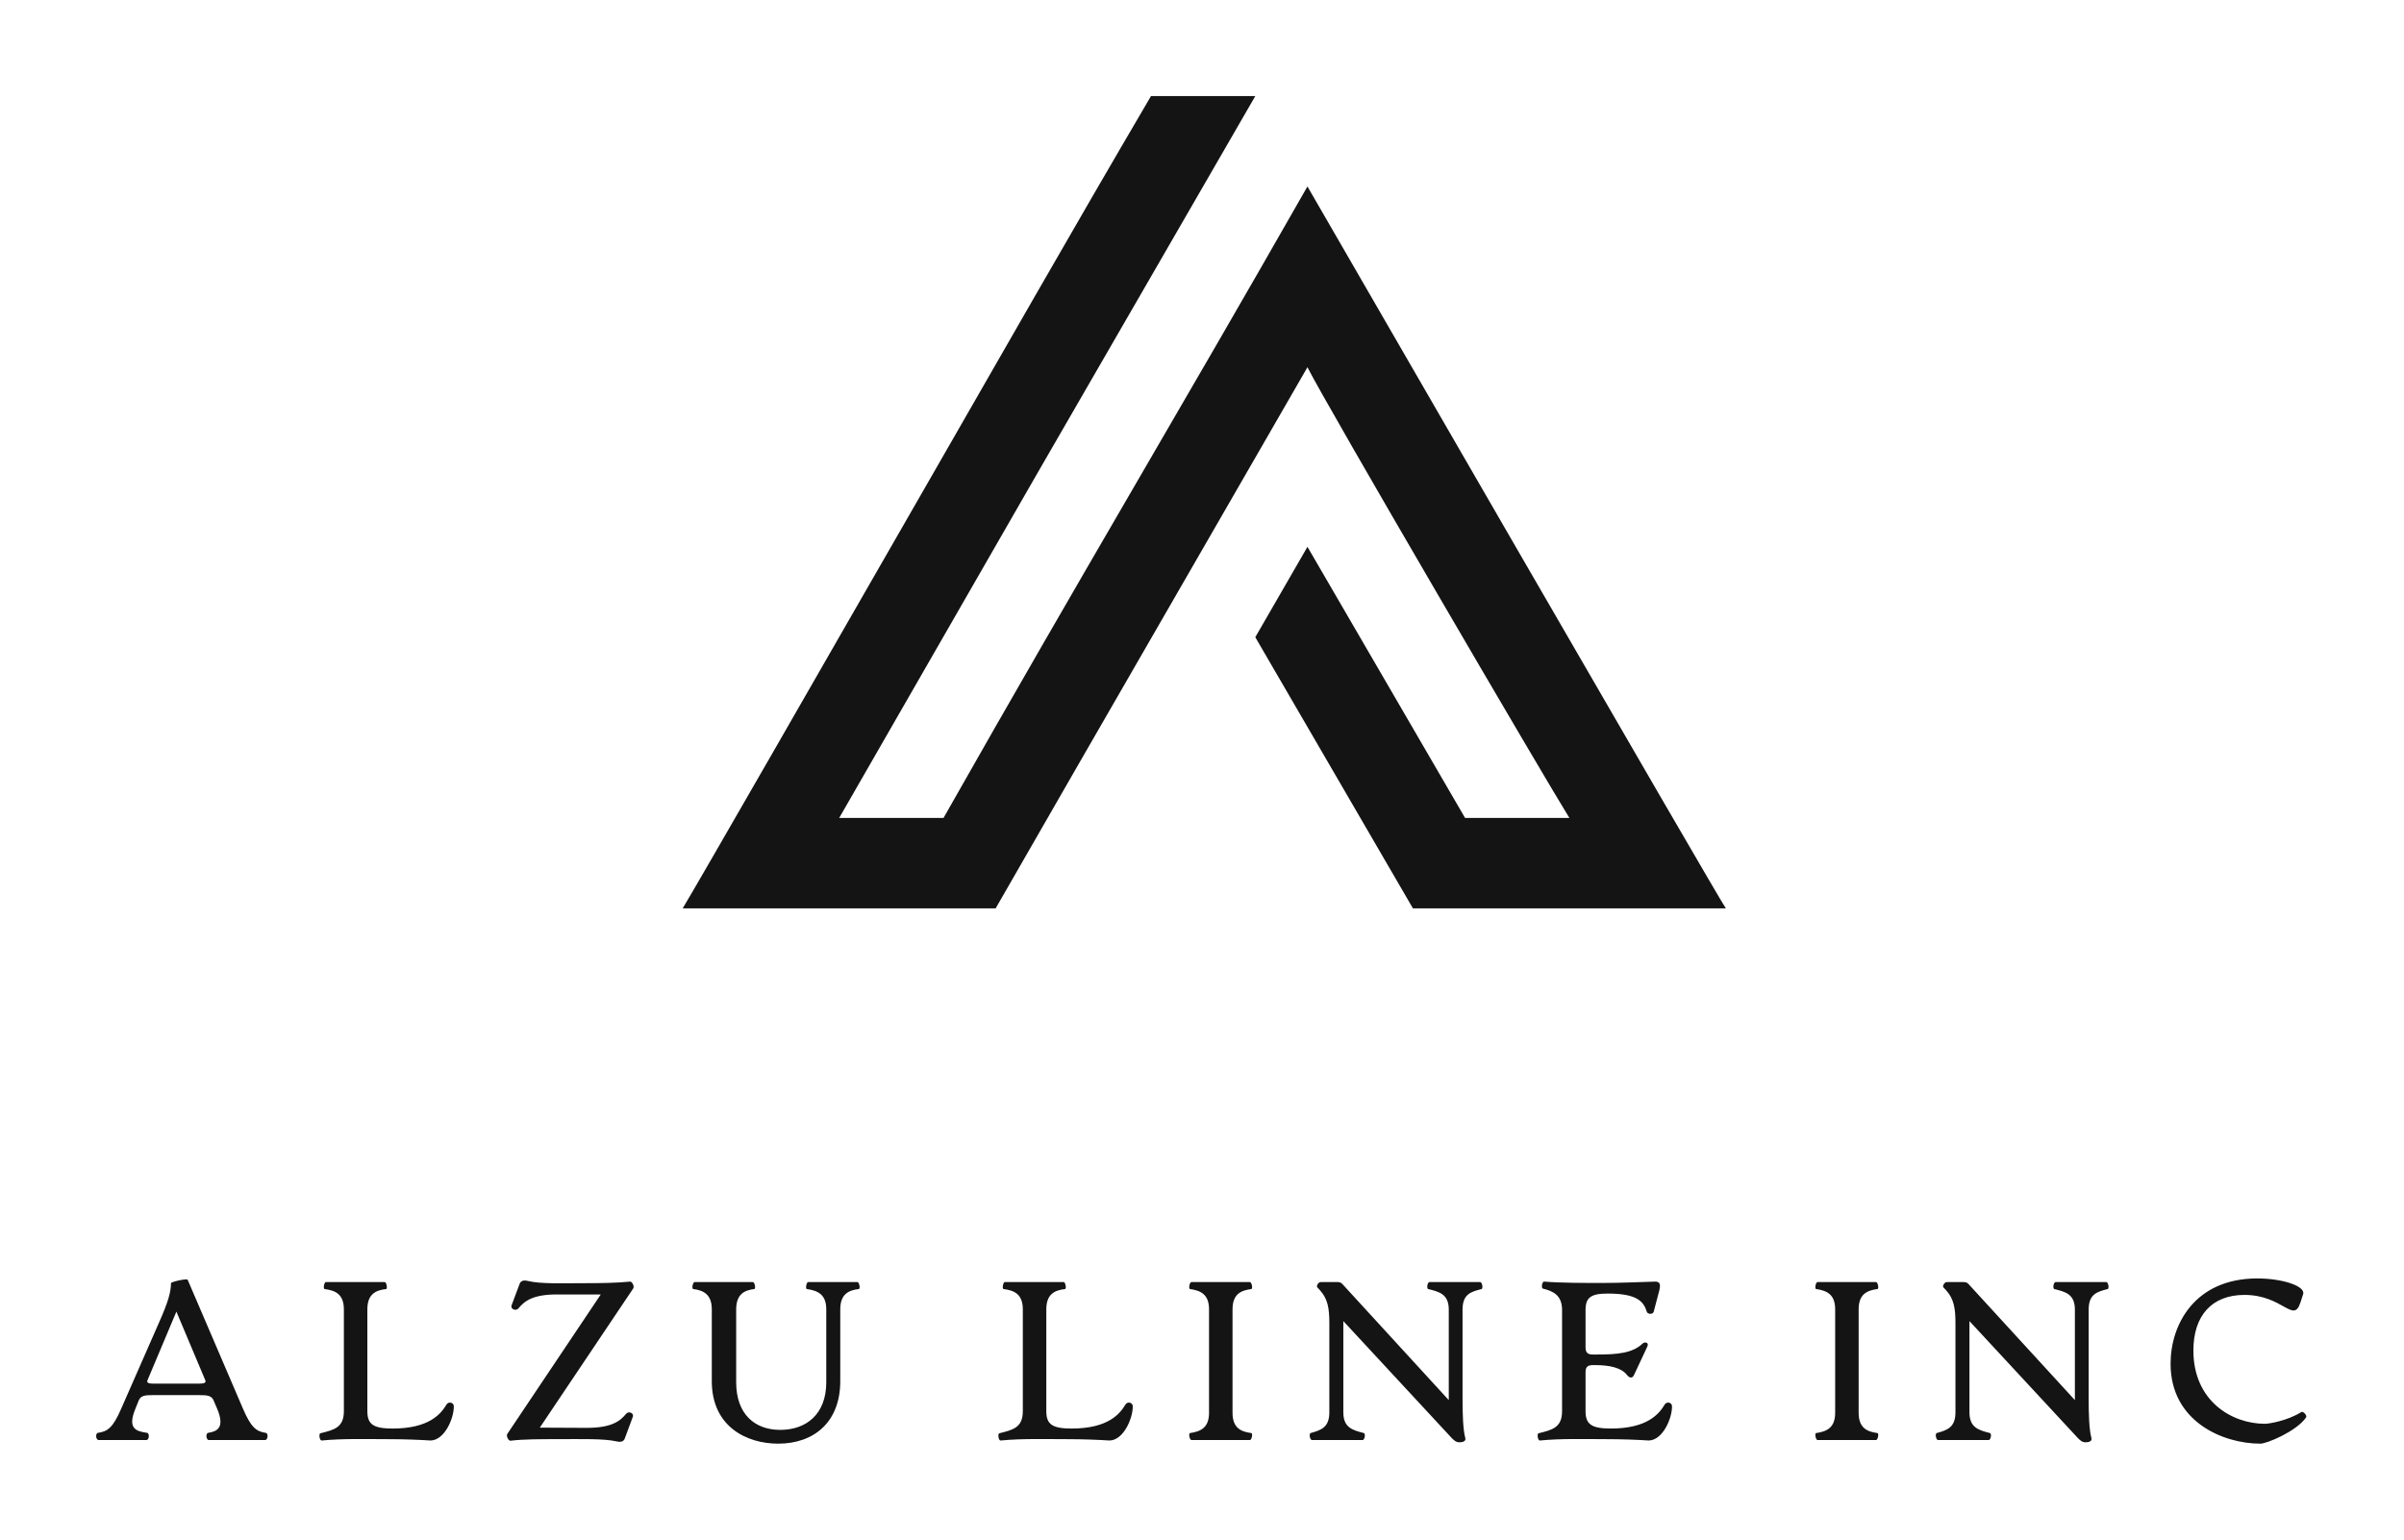
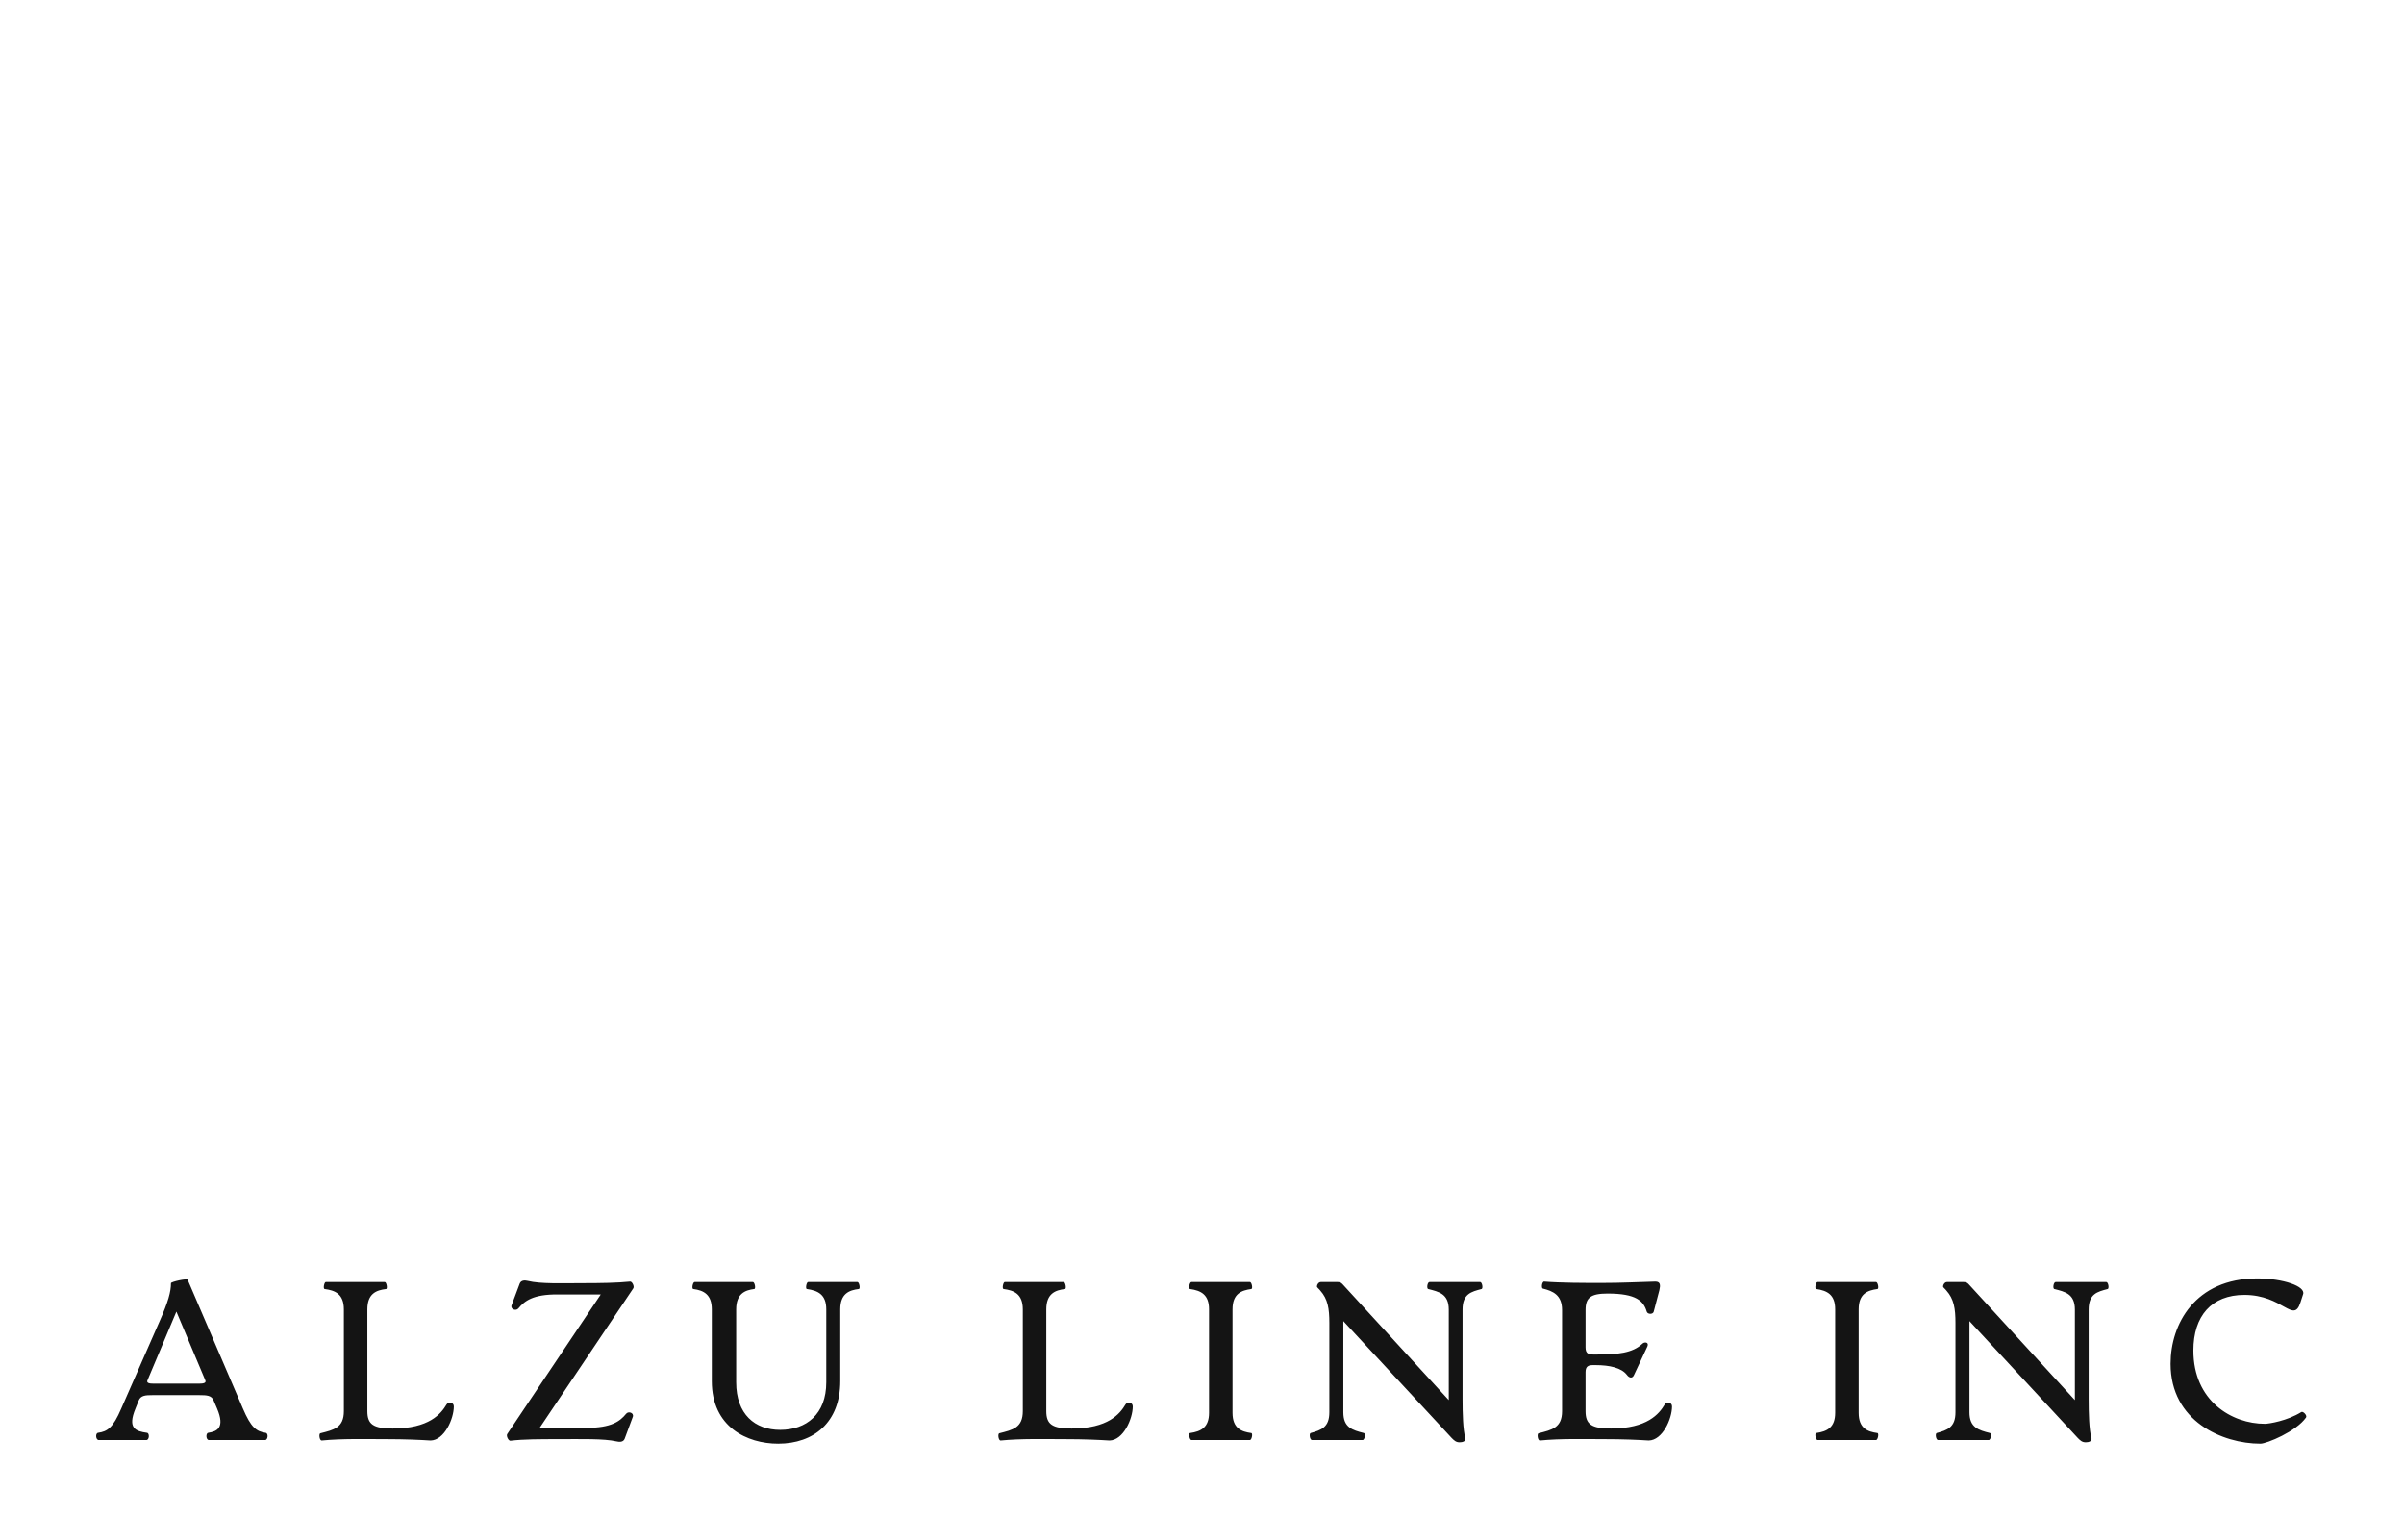
<svg xmlns="http://www.w3.org/2000/svg" version="1.1" width="3260.87" height="2089.548" viewBox="0 -234.783 3260.87 2089.548">
  <g transform="scale(13.043) translate(10, 10)">
    <defs id="SvgjsDefs1239" />
    <g id="SvgjsG1240" featureKey="monogramFeature-0" transform="matrix(2.009,0,0,2.009,61,-54.046)" fill="#141414">
-       <path d="M29.64 45.96 l2.7 -4.68 l8.16 14.04 l5.4 0 c-1.2 -1.92 -12.6 -21.42 -13.56 -23.34 l-11.76 20.4 l-4.38 7.62 l-16.2 0 c0.9 -1.5 6.96 -12.06 12.78 -22.2 c3.42 -5.94 7.2 -12.6 11.46 -19.86 l5.4 0 l-11.16 19.32 l-10.38 18.06 l5.4 0 c7.38 -13.02 12 -20.7 18.84 -32.7 c0.42 0.72 21.54 37.32 21.66 37.38 l-16.2 0 z" />
-     </g>
+       </g>
    <g id="SvgjsG1241" featureKey="nameFeature-0" transform="matrix(0.587,0,0,0.587,-0.578,98.327)" fill="#141414">
      <path d="M31 38.72 c0.56 0.08 0.4 1.28 -0.08 1.28 l-9.96 0 c-0.52 0 -0.6 -1.2 -0.12 -1.28 c1.52 -0.24 3.04 -0.84 1.56 -4.32 l-0.6 -1.4 c-0.36 -0.92 -1.24 -0.96 -2.52 -0.96 l-8.32 0 c-1.2 0 -2.08 0.04 -2.44 0.96 l-0.56 1.4 c-1.48 3.56 0.04 4.04 2.04 4.32 c0.48 0.08 0.4 1.28 -0.12 1.28 l-8.44 0 c-0.52 0 -0.64 -1.2 -0.12 -1.28 c1.68 -0.24 2.64 -0.88 4.12 -4.32 l6.76 -15.4 c1.56 -3.52 2.04 -5.28 2.04 -6.8 c0 -0.24 2.84 -0.88 2.96 -0.6 l9.76 22.76 c1.48 3.48 2.44 4.12 4.04 4.36 z M19.28 30 c0.6 0 1.28 -0.08 1.04 -0.6 l-5.12 -12.16 l-5.12 12.16 c-0.24 0.52 0.4 0.6 1 0.6 l8.2 0 z M40.952 40.08 c-0.4 0.04 -0.56 -1.2 -0.24 -1.28 c2.36 -0.6 4.16 -0.96 4.16 -3.92 l0 -18.04 c0 -2.8 -1.64 -3.36 -3.4 -3.6 c-0.32 -0.04 -0.08 -1.24 0.2 -1.24 l10.44 0 c0.32 0 0.52 1.2 0.24 1.24 c-1.72 0.2 -3.32 0.8 -3.32 3.6 l0 18.04 c0 2.32 1.04 3.08 4.48 3.08 c6.48 0 8.56 -2.6 9.56 -4.28 c0.32 -0.52 1.28 -0.4 1.28 0.36 c0 2.2 -1.68 6 -4.12 6.04 c-1.92 -0.12 -4.48 -0.24 -7.92 -0.24 c-3.68 0 -7.68 -0.12 -11.36 0.24 z M93.184 40.24 c-2.24 -0.52 -6.32 -0.4 -10.28 -0.4 c-3.24 0 -6.2 0 -8.52 0.28 c-0.36 0.04 -0.8 -0.88 -0.56 -1.2 l16.56 -24.72 l-7.6 0 c-4.4 -0.04 -5.92 1.16 -7 2.48 c-0.44 0.52 -1.44 0.12 -1.2 -0.56 l1.44 -3.84 c0.24 -0.64 0.96 -0.6 1.44 -0.48 c2.24 0.56 6.08 0.4 9.76 0.4 c3.08 0 6.04 -0.04 8.36 -0.28 c0.36 -0.04 0.8 0.88 0.56 1.2 l-16.56 24.68 l8.28 0.04 c4.4 0 5.92 -1.16 7 -2.48 c0.44 -0.56 1.44 -0.16 1.2 0.52 l-1.44 3.88 c-0.24 0.64 -0.96 0.6 -1.44 0.48 z M121.816 40.64 c-5.52 0 -11.76 -2.96 -11.76 -11.08 l0 -12.72 c0 -2.6 -1.4 -3.36 -3.28 -3.6 c-0.32 -0.04 -0.08 -1.24 0.24 -1.24 l10.32 0 c0.32 0 0.56 1.2 0.24 1.24 c-1.6 0.2 -3.2 0.8 -3.2 3.6 l0 12.92 c0 5.68 3.32 8.44 7.8 8.44 c4.6 0 8.16 -2.76 8.16 -8.44 l0 -12.92 c0 -2.64 -1.48 -3.32 -3.44 -3.6 c-0.28 -0.04 -0.08 -1.24 0.24 -1.24 l8.72 0 c0.32 0 0.56 1.2 0.24 1.24 c-1.68 0.2 -3.28 0.8 -3.28 3.6 l0 12.72 c0 7.32 -4.72 11.08 -11 11.08 z M161.24 40.08 c-0.4 0.04 -0.56 -1.2 -0.24 -1.28 c2.36 -0.6 4.16 -0.96 4.16 -3.92 l0 -18.04 c0 -2.8 -1.64 -3.36 -3.4 -3.6 c-0.32 -0.04 -0.08 -1.24 0.2 -1.24 l10.44 0 c0.32 0 0.52 1.2 0.24 1.24 c-1.72 0.2 -3.32 0.8 -3.32 3.6 l0 18.04 c0 2.32 1.04 3.08 4.48 3.08 c6.48 0 8.56 -2.6 9.56 -4.28 c0.32 -0.52 1.28 -0.4 1.28 0.36 c0 2.2 -1.68 6 -4.12 6.04 c-1.92 -0.12 -4.48 -0.24 -7.92 -0.24 c-3.68 0 -7.68 -0.12 -11.36 0.24 z M195.032 40 c-0.32 0 -0.56 -1.2 -0.24 -1.24 c1.96 -0.28 3.36 -1 3.36 -3.6 l0 -18.32 c0 -2.6 -1.4 -3.32 -3.36 -3.6 c-0.32 -0.04 -0.08 -1.24 0.24 -1.24 l10.36 0 c0.32 0 0.56 1.2 0.24 1.24 c-1.72 0.24 -3.32 0.8 -3.32 3.6 l0 18.32 c0 2.8 1.6 3.36 3.32 3.6 c0.32 0.04 0.08 1.24 -0.24 1.24 l-10.36 0 z M242.544 40.4 c-0.64 0 -0.96 -0.32 -1.4 -0.76 l-19.2 -20.72 l0 16.16 c0 2.68 1.56 3.16 3.64 3.68 c0.32 0.08 0.16 1.24 -0.24 1.24 l-8.96 0 c-0.36 0 -0.56 -1.12 -0.24 -1.24 c1.88 -0.52 3.32 -1 3.32 -3.68 l0 -15.84 c0 -2.56 -0.28 -4.24 -1.6 -5.72 c-0.24 -0.32 -0.6 -0.56 -0.6 -0.72 c0 -0.32 0.28 -0.8 0.72 -0.8 l2.8 0 c0.44 0 0.72 0.04 1 0.36 l18.84 20.56 l0 -16.04 c0 -2.8 -1.76 -3.16 -3.64 -3.64 c-0.32 -0.08 -0.16 -1.24 0.24 -1.24 l8.96 0 c0.36 0 0.56 1.16 0.24 1.24 c-1.8 0.48 -3.36 0.84 -3.36 3.64 l0 15.88 c0 2.52 0.08 5.4 0.48 6.84 c0.2 0.64 -0.52 0.8 -1 0.8 z M256.776 40.08 c-0.4 0.04 -0.56 -1.2 -0.24 -1.28 c2.36 -0.6 4.16 -0.96 4.16 -3.92 l0 -17.92 c0 -2.68 -1.64 -3.36 -3.4 -3.8 c-0.32 -0.08 -0.16 -1.28 0.24 -1.24 c2.92 0.24 7.2 0.24 10.16 0.24 c3.64 0 6.36 -0.16 9.52 -0.24 c0.92 0 0.92 0.64 0.72 1.52 l-1 3.8 c-0.12 0.52 -1.08 0.52 -1.24 0 c-0.56 -1.88 -1.84 -3.2 -6.92 -3.2 c-3 0 -3.92 0.72 -3.92 2.92 l0 6.64 c0 1.04 0.52 1.24 1.32 1.24 l0.76 0 c3.56 0 6.24 -0.24 8 -1.92 c0.36 -0.36 1.2 -0.28 0.88 0.48 l-2.36 5.04 c-0.28 0.68 -0.84 0.6 -1.28 0 c-0.96 -1.24 -3.04 -1.72 -5.56 -1.72 l-0.44 0 c-0.8 0 -1.32 0.2 -1.32 1.24 l0 6.92 c0 2.32 1.04 3.08 4.48 3.08 c6.48 0 8.56 -2.6 9.56 -4.28 c0.32 -0.52 1.28 -0.4 1.28 0.36 c0 2.2 -1.68 6 -4.12 6.04 c-1.92 -0.12 -4.48 -0.24 -7.92 -0.24 c-3.68 0 -7.68 -0.12 -11.36 0.24 z M305.96 40 c-0.32 0 -0.56 -1.2 -0.24 -1.24 c1.96 -0.28 3.36 -1 3.36 -3.6 l0 -18.32 c0 -2.6 -1.4 -3.32 -3.36 -3.6 c-0.32 -0.04 -0.08 -1.24 0.24 -1.24 l10.36 0 c0.32 0 0.56 1.2 0.24 1.24 c-1.72 0.24 -3.32 0.8 -3.32 3.6 l0 18.32 c0 2.8 1.6 3.36 3.32 3.6 c0.32 0.04 0.08 1.24 -0.24 1.24 l-10.36 0 z M353.472 40.4 c-0.64 0 -0.96 -0.32 -1.4 -0.76 l-19.2 -20.72 l0 16.16 c0 2.68 1.56 3.16 3.64 3.68 c0.32 0.08 0.16 1.24 -0.24 1.24 l-8.96 0 c-0.36 0 -0.56 -1.12 -0.24 -1.24 c1.88 -0.52 3.32 -1 3.32 -3.68 l0 -15.84 c0 -2.56 -0.28 -4.24 -1.6 -5.72 c-0.24 -0.32 -0.6 -0.56 -0.6 -0.72 c0 -0.32 0.28 -0.8 0.72 -0.8 l2.8 0 c0.44 0 0.72 0.04 1 0.36 l18.84 20.56 l0 -16.04 c0 -2.8 -1.76 -3.16 -3.64 -3.64 c-0.32 -0.08 -0.16 -1.24 0.24 -1.24 l8.96 0 c0.36 0 0.56 1.16 0.24 1.24 c-1.8 0.48 -3.36 0.84 -3.36 3.64 l0 15.88 c0 2.52 0.08 5.4 0.48 6.84 c0.2 0.64 -0.52 0.8 -1 0.8 z M384.424 40.64 c-6.72 0 -15.92 -3.96 -15.92 -14.16 c0 -7 4.32 -15.12 15.36 -15.12 c4.56 0 8.6 1.4 8.12 2.8 l-0.48 1.48 c-1.24 3.8 -3.08 -1.36 -9.92 -1.36 c-5.84 0 -9.04 3.76 -9.04 9.84 c0 8.96 6.8 13 12.68 13 c0.68 0 3.96 -0.52 6.44 -2.08 c0.32 -0.2 1.08 0.6 0.84 0.96 c-1.72 2.48 -6.96 4.64 -8.08 4.64 z" />
    </g>
    <g id="SvgjsG1242" featureKey="nameFeature-1" transform="matrix(1.15,0,0,1.15,0,132)" fill="#141414">
-       <path d="" />
-     </g>
+       </g>
  </g>
</svg>